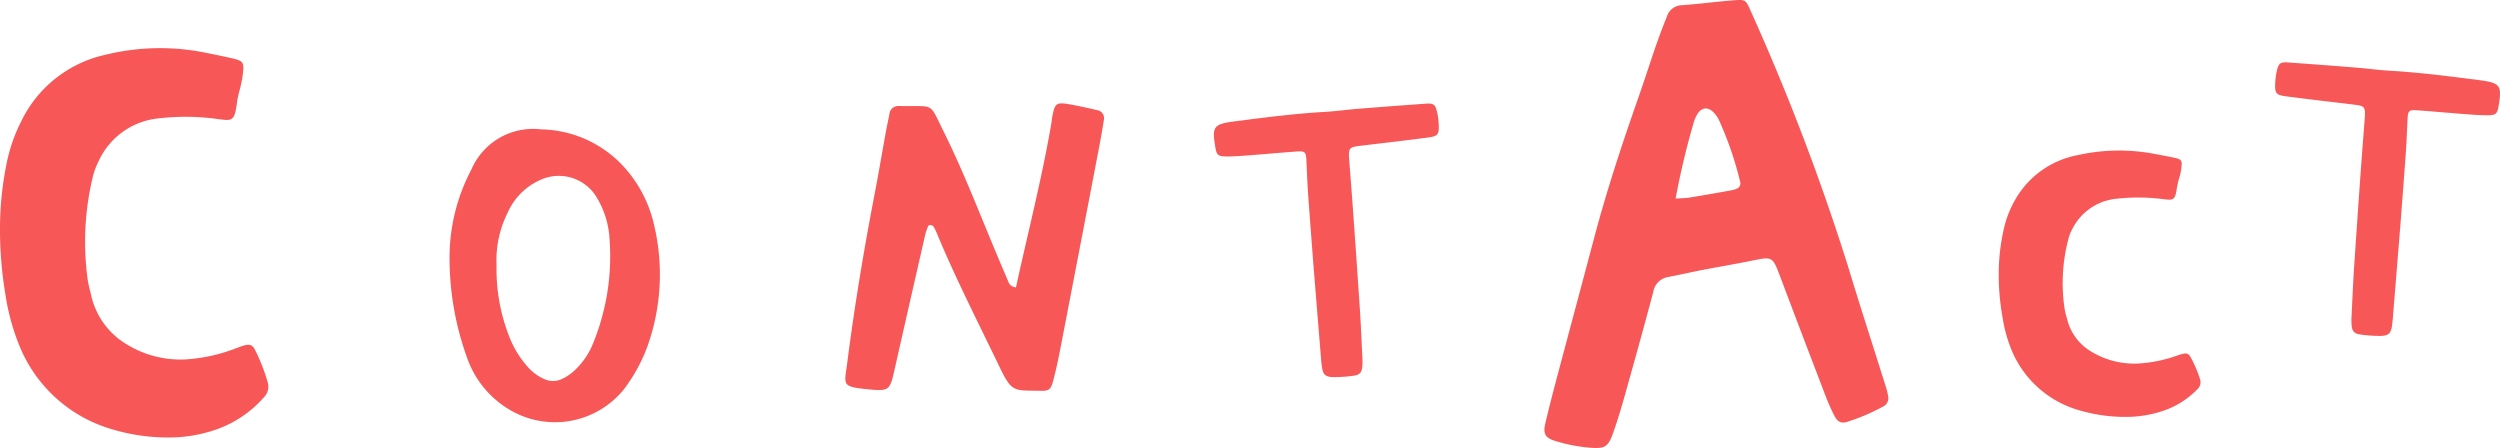
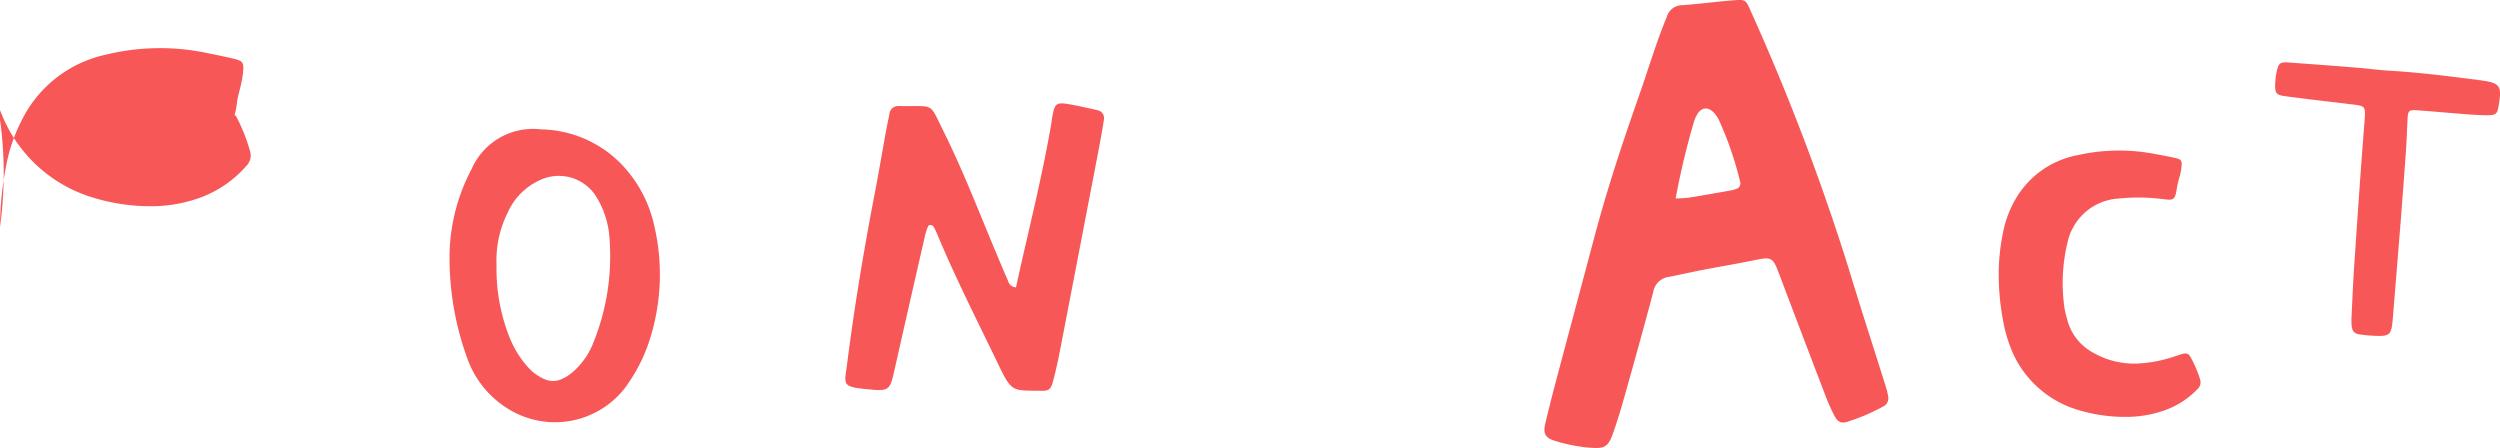
<svg xmlns="http://www.w3.org/2000/svg" width="242.654" height="43.483" viewBox="0 0 242.654 43.483">
  <g transform="translate(-459.212 -5248.528)">
-     <path d="M649.078,69.9a31.651,31.651,0,0,1,.728-6.577,15.815,15.815,0,0,1,1.32-3.662,11.905,11.905,0,0,1,8.156-6.476,22.187,22.187,0,0,1,9.752-.205c.817.165,1.633.328,2.445.513,1.26.287,1.313.369,1.152,1.7-.038.309-.106.615-.172.919-.123.559-.308,1.11-.376,1.675-.251,2.079-.57,1.771-2.215,1.582a22.627,22.627,0,0,0-5.449-.012,7.162,7.162,0,0,0-5.791,4.2,6.914,6.914,0,0,0-.576,1.613,26.89,26.89,0,0,0-.472,9.768,11.7,11.7,0,0,0,.3,1.37,7.447,7.447,0,0,0,2.831,4.53,10,10,0,0,0,6.3,1.913,16.368,16.368,0,0,0,4.572-.935c.393-.141.777-.3,1.176-.422.52-.157.831-.055,1.052.387a17.57,17.57,0,0,1,1.251,3.193,1.418,1.418,0,0,1-.356,1.434,10.948,10.948,0,0,1-4.449,3.072,13.911,13.911,0,0,1-4.9.844,18.986,18.986,0,0,1-5.687-.883,13.853,13.853,0,0,1-8.69-7.977,21.674,21.674,0,0,1-1.39-5.11A37.9,37.9,0,0,1,649.078,69.9Z" transform="translate(-189.866 5200.667)" fill="#f75757" />
+     <path d="M649.078,69.9a31.651,31.651,0,0,1,.728-6.577,15.815,15.815,0,0,1,1.32-3.662,11.905,11.905,0,0,1,8.156-6.476,22.187,22.187,0,0,1,9.752-.205c.817.165,1.633.328,2.445.513,1.26.287,1.313.369,1.152,1.7-.038.309-.106.615-.172.919-.123.559-.308,1.11-.376,1.675-.251,2.079-.57,1.771-2.215,1.582c.393-.141.777-.3,1.176-.422.52-.157.831-.055,1.052.387a17.57,17.57,0,0,1,1.251,3.193,1.418,1.418,0,0,1-.356,1.434,10.948,10.948,0,0,1-4.449,3.072,13.911,13.911,0,0,1-4.9.844,18.986,18.986,0,0,1-5.687-.883,13.853,13.853,0,0,1-8.69-7.977,21.674,21.674,0,0,1-1.39-5.11A37.9,37.9,0,0,1,649.078,69.9Z" transform="translate(-189.866 5200.667)" fill="#f75757" />
    <path d="M649.078,64.416a19.785,19.785,0,0,1,.547-4.5,10.2,10.2,0,0,1,.993-2.505,8.847,8.847,0,0,1,6.133-4.431,18.3,18.3,0,0,1,7.333-.14c.614.113,1.228.224,1.838.351.947.2.987.252.866,1.164a6.412,6.412,0,0,1-.129.629,11.306,11.306,0,0,0-.283,1.146c-.189,1.422-.429,1.212-1.666,1.082a18.688,18.688,0,0,0-4.1-.008,5.373,5.373,0,0,0-4.354,2.876,4.458,4.458,0,0,0-.433,1.1,16.78,16.78,0,0,0-.355,6.683,7.4,7.4,0,0,0,.225.937,5.06,5.06,0,0,0,2.129,3.1,8.05,8.05,0,0,0,4.741,1.309,13.377,13.377,0,0,0,3.438-.64c.3-.1.584-.207.884-.289.391-.107.625-.038.791.265a11.4,11.4,0,0,1,.941,2.185.91.91,0,0,1-.268.981,8.294,8.294,0,0,1-3.345,2.1,11.4,11.4,0,0,1-3.684.577,15.581,15.581,0,0,1-4.276-.6,10.108,10.108,0,0,1-6.534-5.458,13.8,13.8,0,0,1-1.045-3.5A23.65,23.65,0,0,1,649.078,64.416Z" transform="translate(4.134 5210.605)" fill="#f75757" />
    <path d="M691.69,185.754c1.167-5.356,2.528-10.609,3.44-15.962.023-.139.029-.281.054-.42.273-1.553.377-1.634,1.93-1.346.829.154,1.655.335,2.476.529a.784.784,0,0,1,.629.953c-.158,1.045-.351,2.084-.55,3.122q-1.832,9.55-3.676,19.1c-.2,1.037-.422,2.072-.693,3.091-.22.827-.4.986-1.146.972-2.716-.05-2.847.206-4.093-2.386-2.044-4.256-4.2-8.462-6.017-12.824a4.982,4.982,0,0,0-.377-.756c-.053-.083-.215-.11-.333-.13a.206.206,0,0,0-.163.111,5.07,5.07,0,0,0-.278.787q-1.509,6.594-3,13.193c-.441,1.964-.521,2.055-2.536,1.861-2.66-.254-2.319-.415-2.046-2.558.706-5.526,1.623-11.018,2.677-16.488.387-2.006.724-4.022,1.09-6.034.1-.553.229-1.1.331-1.657a.846.846,0,0,1,.861-.76c.07,0,.141,0,.211,0,3.38.07,2.741-.426,4.167,2.433,1.856,3.726,3.356,7.608,4.958,11.446q.652,1.56,1.321,3.115A.833.833,0,0,0,691.69,185.754Z" transform="translate(-133.866 5090.667)" fill="#f75757" />
-     <path d="M772.607,255.191c-.189-2.51-.386-5.02-.564-7.532-.076-1.076-.11-2.155-.165-3.232-.041-.81-.129-.916-.9-.863-1.537.109-3.072.252-4.609.368-.767.057-1.538.123-2.306.115s-.9-.166-1.018-.871c-.346-2.03-.192-2.271,1.9-2.54,2.906-.375,5.811-.747,8.739-.916,1.077-.063,2.147-.218,3.222-.3q3.3-.266,6.611-.5c.712-.049.881.1,1.048.827a5.45,5.45,0,0,1,.126.76c.136,1.6-.021,1.573-1.4,1.753-1.987.26-3.98.485-5.969.727-1.341.163-1.388.14-1.27,1.633.37,4.661.684,9.326,1,13.991.112,1.64.177,3.284.259,4.925a6.324,6.324,0,0,1-.007.924c-.059.577-.269.8-.88.874a14.071,14.071,0,0,1-1.843.133c-.871-.007-1.094-.224-1.205-1.059-.061-.458-.091-.921-.128-1.382q-.32-3.916-.636-7.836Z" transform="translate(-185.866 5019.667)" fill="#f75757" />
    <path d="M775.029,255.191c.189-2.51.386-5.02.564-7.532.076-1.076.11-2.155.165-3.232.041-.81.129-.916.9-.863,1.537.109,3.072.252,4.609.368.767.057,1.538.123,2.306.115s.9-.166,1.018-.871c.346-2.03.192-2.271-1.9-2.54-2.906-.375-5.811-.747-8.739-.916-1.077-.063-2.147-.218-3.222-.3q-3.3-.266-6.611-.5c-.712-.049-.881.1-1.048.827a5.45,5.45,0,0,0-.126.76c-.136,1.6.021,1.573,1.4,1.753,1.987.26,3.98.485,5.969.727,1.341.163,1.388.14,1.27,1.633-.37,4.661-.684,9.326-1,13.991-.112,1.64-.177,3.284-.259,4.925a6.324,6.324,0,0,0,.007.924c.059.577.269.8.88.874a14.071,14.071,0,0,0,1.843.133c.871-.007,1.094-.224,1.205-1.059.061-.458.091-.921.128-1.382q.32-3.916.636-7.836Z" transform="translate(-82.866 5015.667)" fill="#f75757" />
    <path d="M730.573,165.588a18.342,18.342,0,0,1,2.13-8.295,6.51,6.51,0,0,1,6.745-3.875,11.148,11.148,0,0,1,7.845,3.42,12.441,12.441,0,0,1,3.15,5.935,20.774,20.774,0,0,1-.683,11.766,16.175,16.175,0,0,1-2.251,4.093,8.6,8.6,0,0,1-11.3,1.88,9.479,9.479,0,0,1-3.911-4.862A28.5,28.5,0,0,1,730.573,165.588Zm4.562,1a17.9,17.9,0,0,0,1.324,7.174,9.645,9.645,0,0,0,1.778,2.793,4.515,4.515,0,0,0,1.593,1.124,2,2,0,0,0,1.611-.014,4.575,4.575,0,0,0,1.36-.941,7.288,7.288,0,0,0,1.742-2.63A22.368,22.368,0,0,0,746.1,164.02a8.665,8.665,0,0,0-1.173-3.875,4.278,4.278,0,0,0-5.495-1.839,6.217,6.217,0,0,0-3.238,3.242A10.285,10.285,0,0,0,735.135,166.591Z" transform="translate(-227.727 5107.667)" fill="#f75757" />
    <path d="M70.315-42.659a.893.893,0,0,1-.414.894,19.753,19.753,0,0,1-3.592,1.537c-.558.171-.911,0-1.215-.583a18.3,18.3,0,0,1-.838-1.87q-2.236-5.833-4.444-11.677c-.735-1.943-.723-1.929-2.786-1.508-1.583.322-3.178.587-4.766.894-1.1.212-2.188.468-3.288.675a1.754,1.754,0,0,0-1.467,1.462c-.878,3.3-1.793,6.6-2.72,9.889-.371,1.315-.755,2.631-1.221,3.914-.448,1.232-.8,1.408-2.115,1.315a15.766,15.766,0,0,1-3.475-.667c-.953-.289-1.178-.707-.95-1.68.313-1.331.653-2.657,1-3.978,1.243-4.686,2.505-9.368,3.747-14.055s2.771-9.292,4.38-13.869c.886-2.521,1.637-5.088,2.664-7.562a1.558,1.558,0,0,1,1.48-1.145c1.675-.119,3.34-.347,5.014-.475,1.162-.09,1.176-.052,1.658,1.046a222.669,222.669,0,0,1,9.482,24.906c1.188,3.926,2.461,7.825,3.688,11.741A7.775,7.775,0,0,1,70.315-42.659ZM49.676-61.906c.582-.038.951-.033,1.312-.09,1.342-.219,2.68-.457,4.019-.694a2.576,2.576,0,0,0,.536-.147.558.558,0,0,0,.391-.719,33.3,33.3,0,0,0-2.044-5.951,3.1,3.1,0,0,0-.4-.618c-.606-.744-1.332-.689-1.767.133a3.342,3.342,0,0,0-.285.683A74.848,74.848,0,0,0,49.676-61.906Z" transform="translate(572.175 5329.706)" fill="#f75757" />
  </g>
</svg>